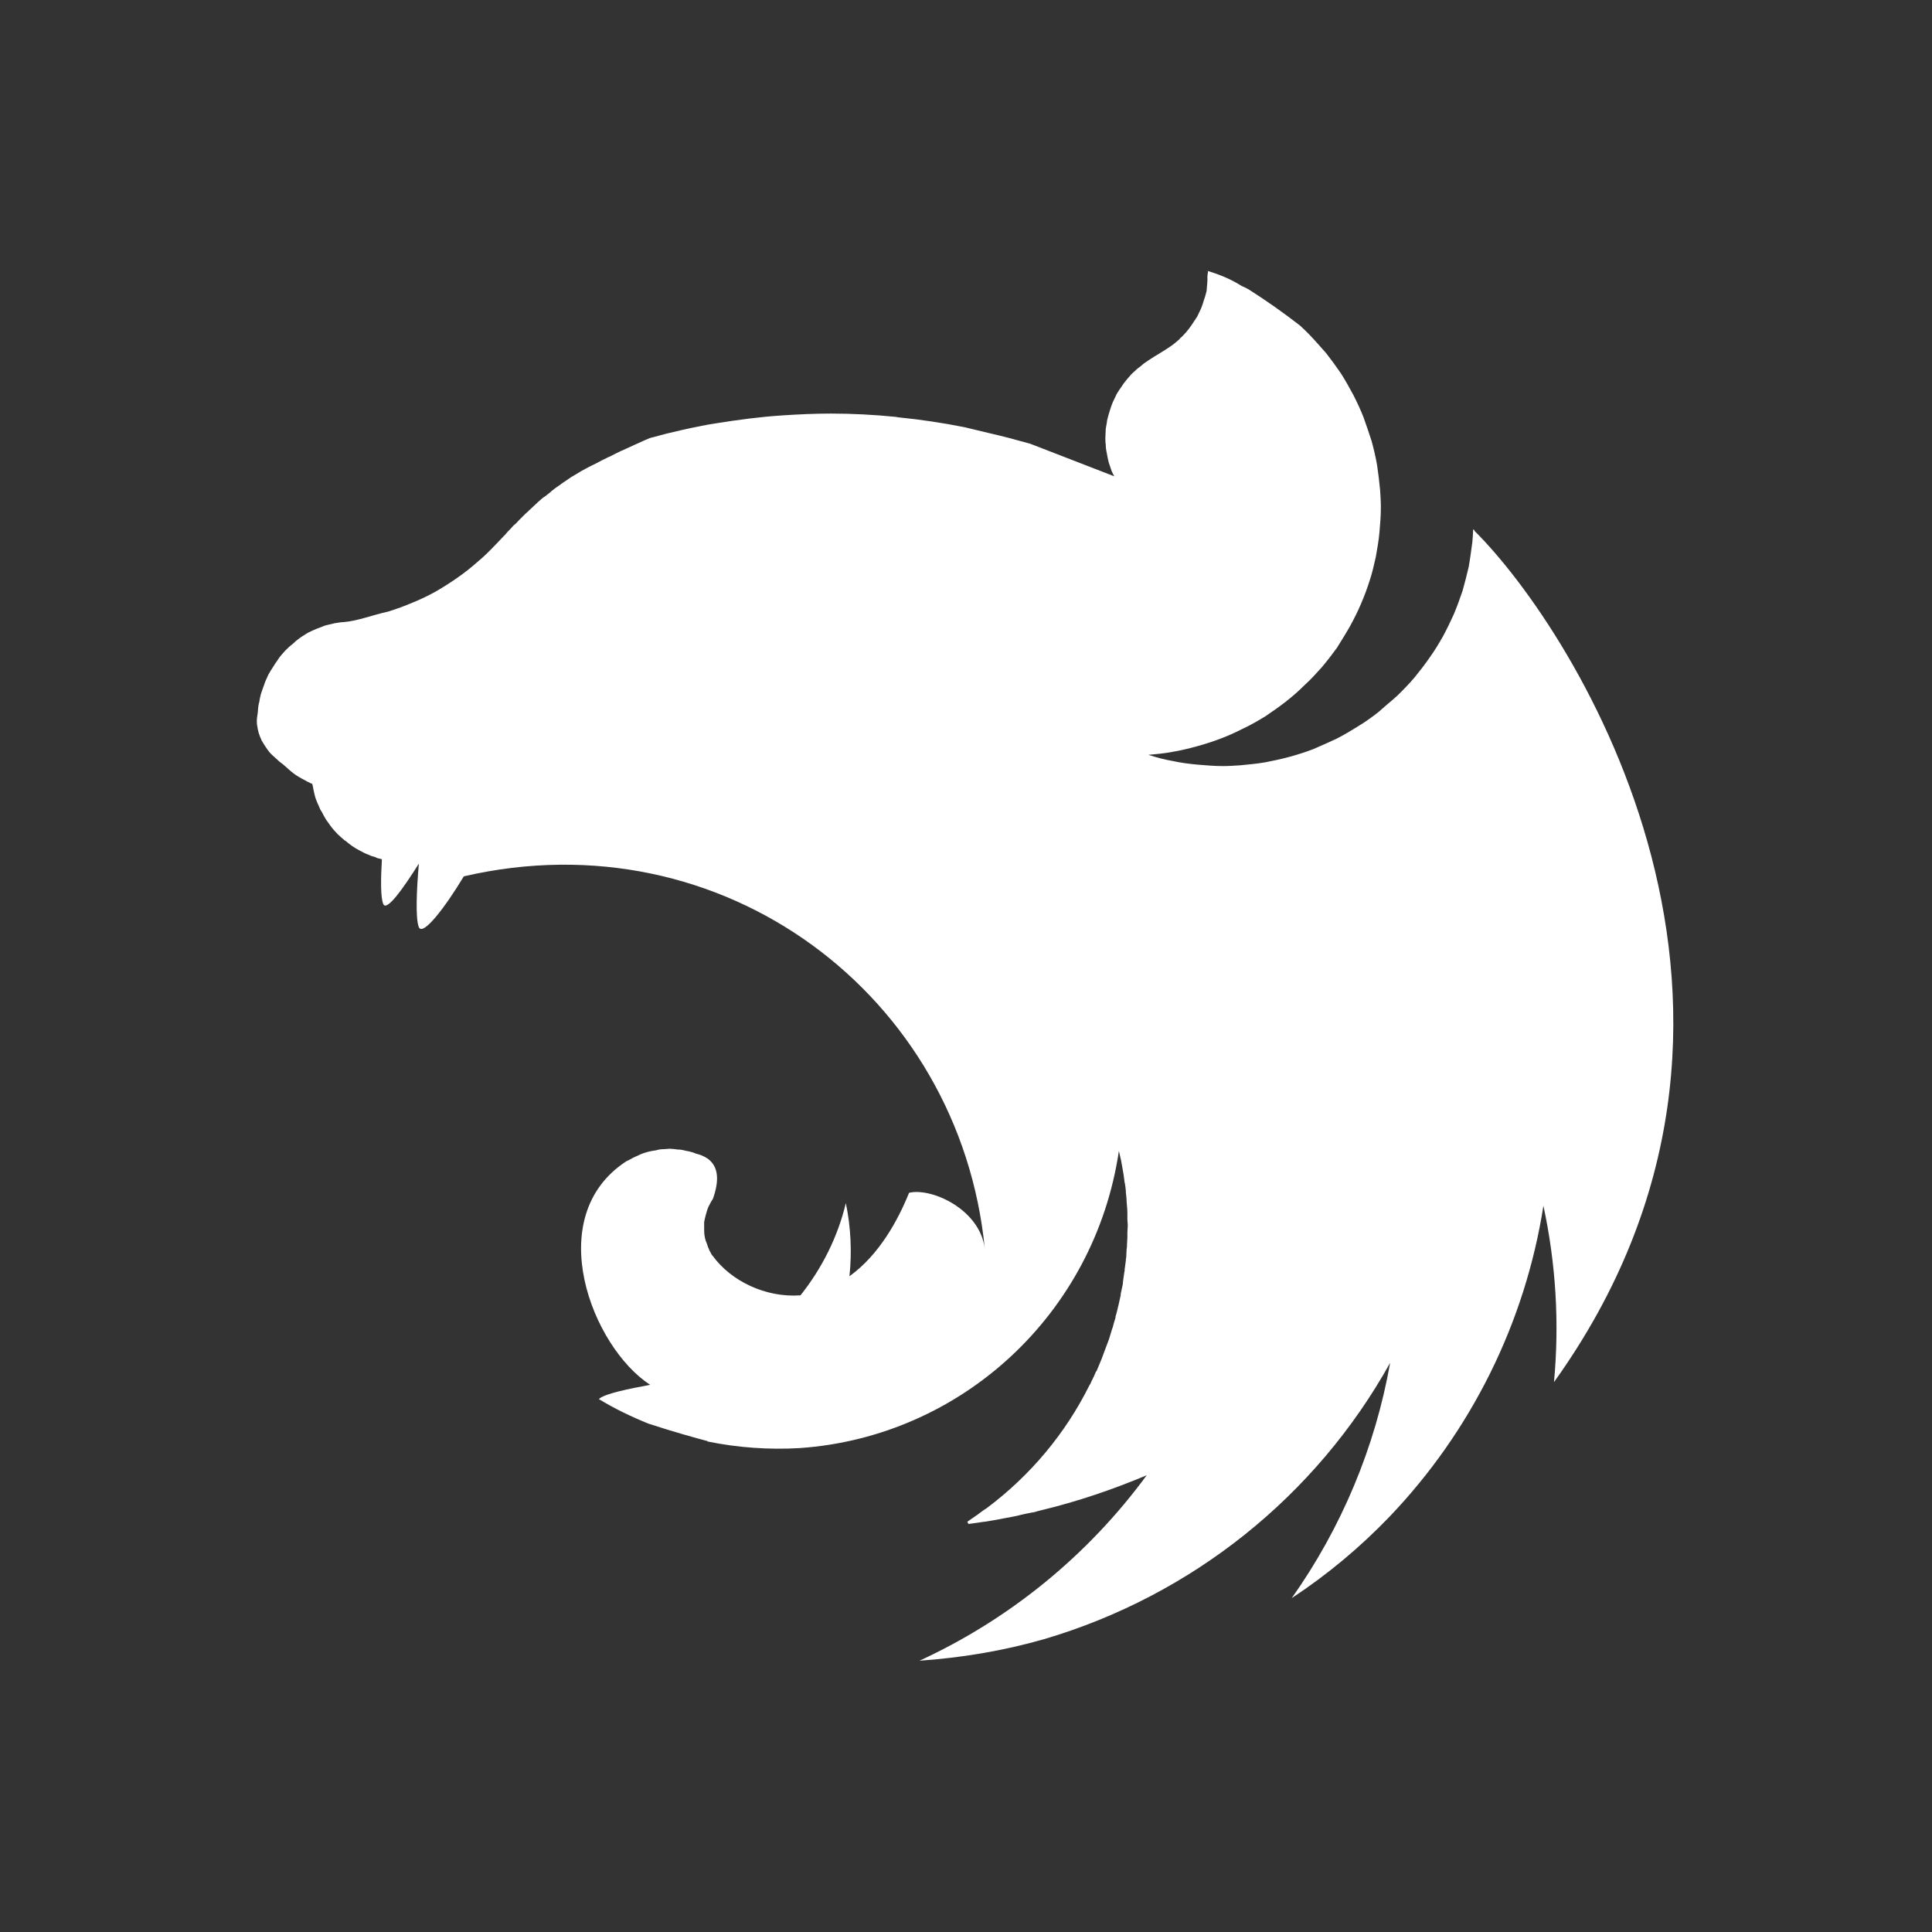
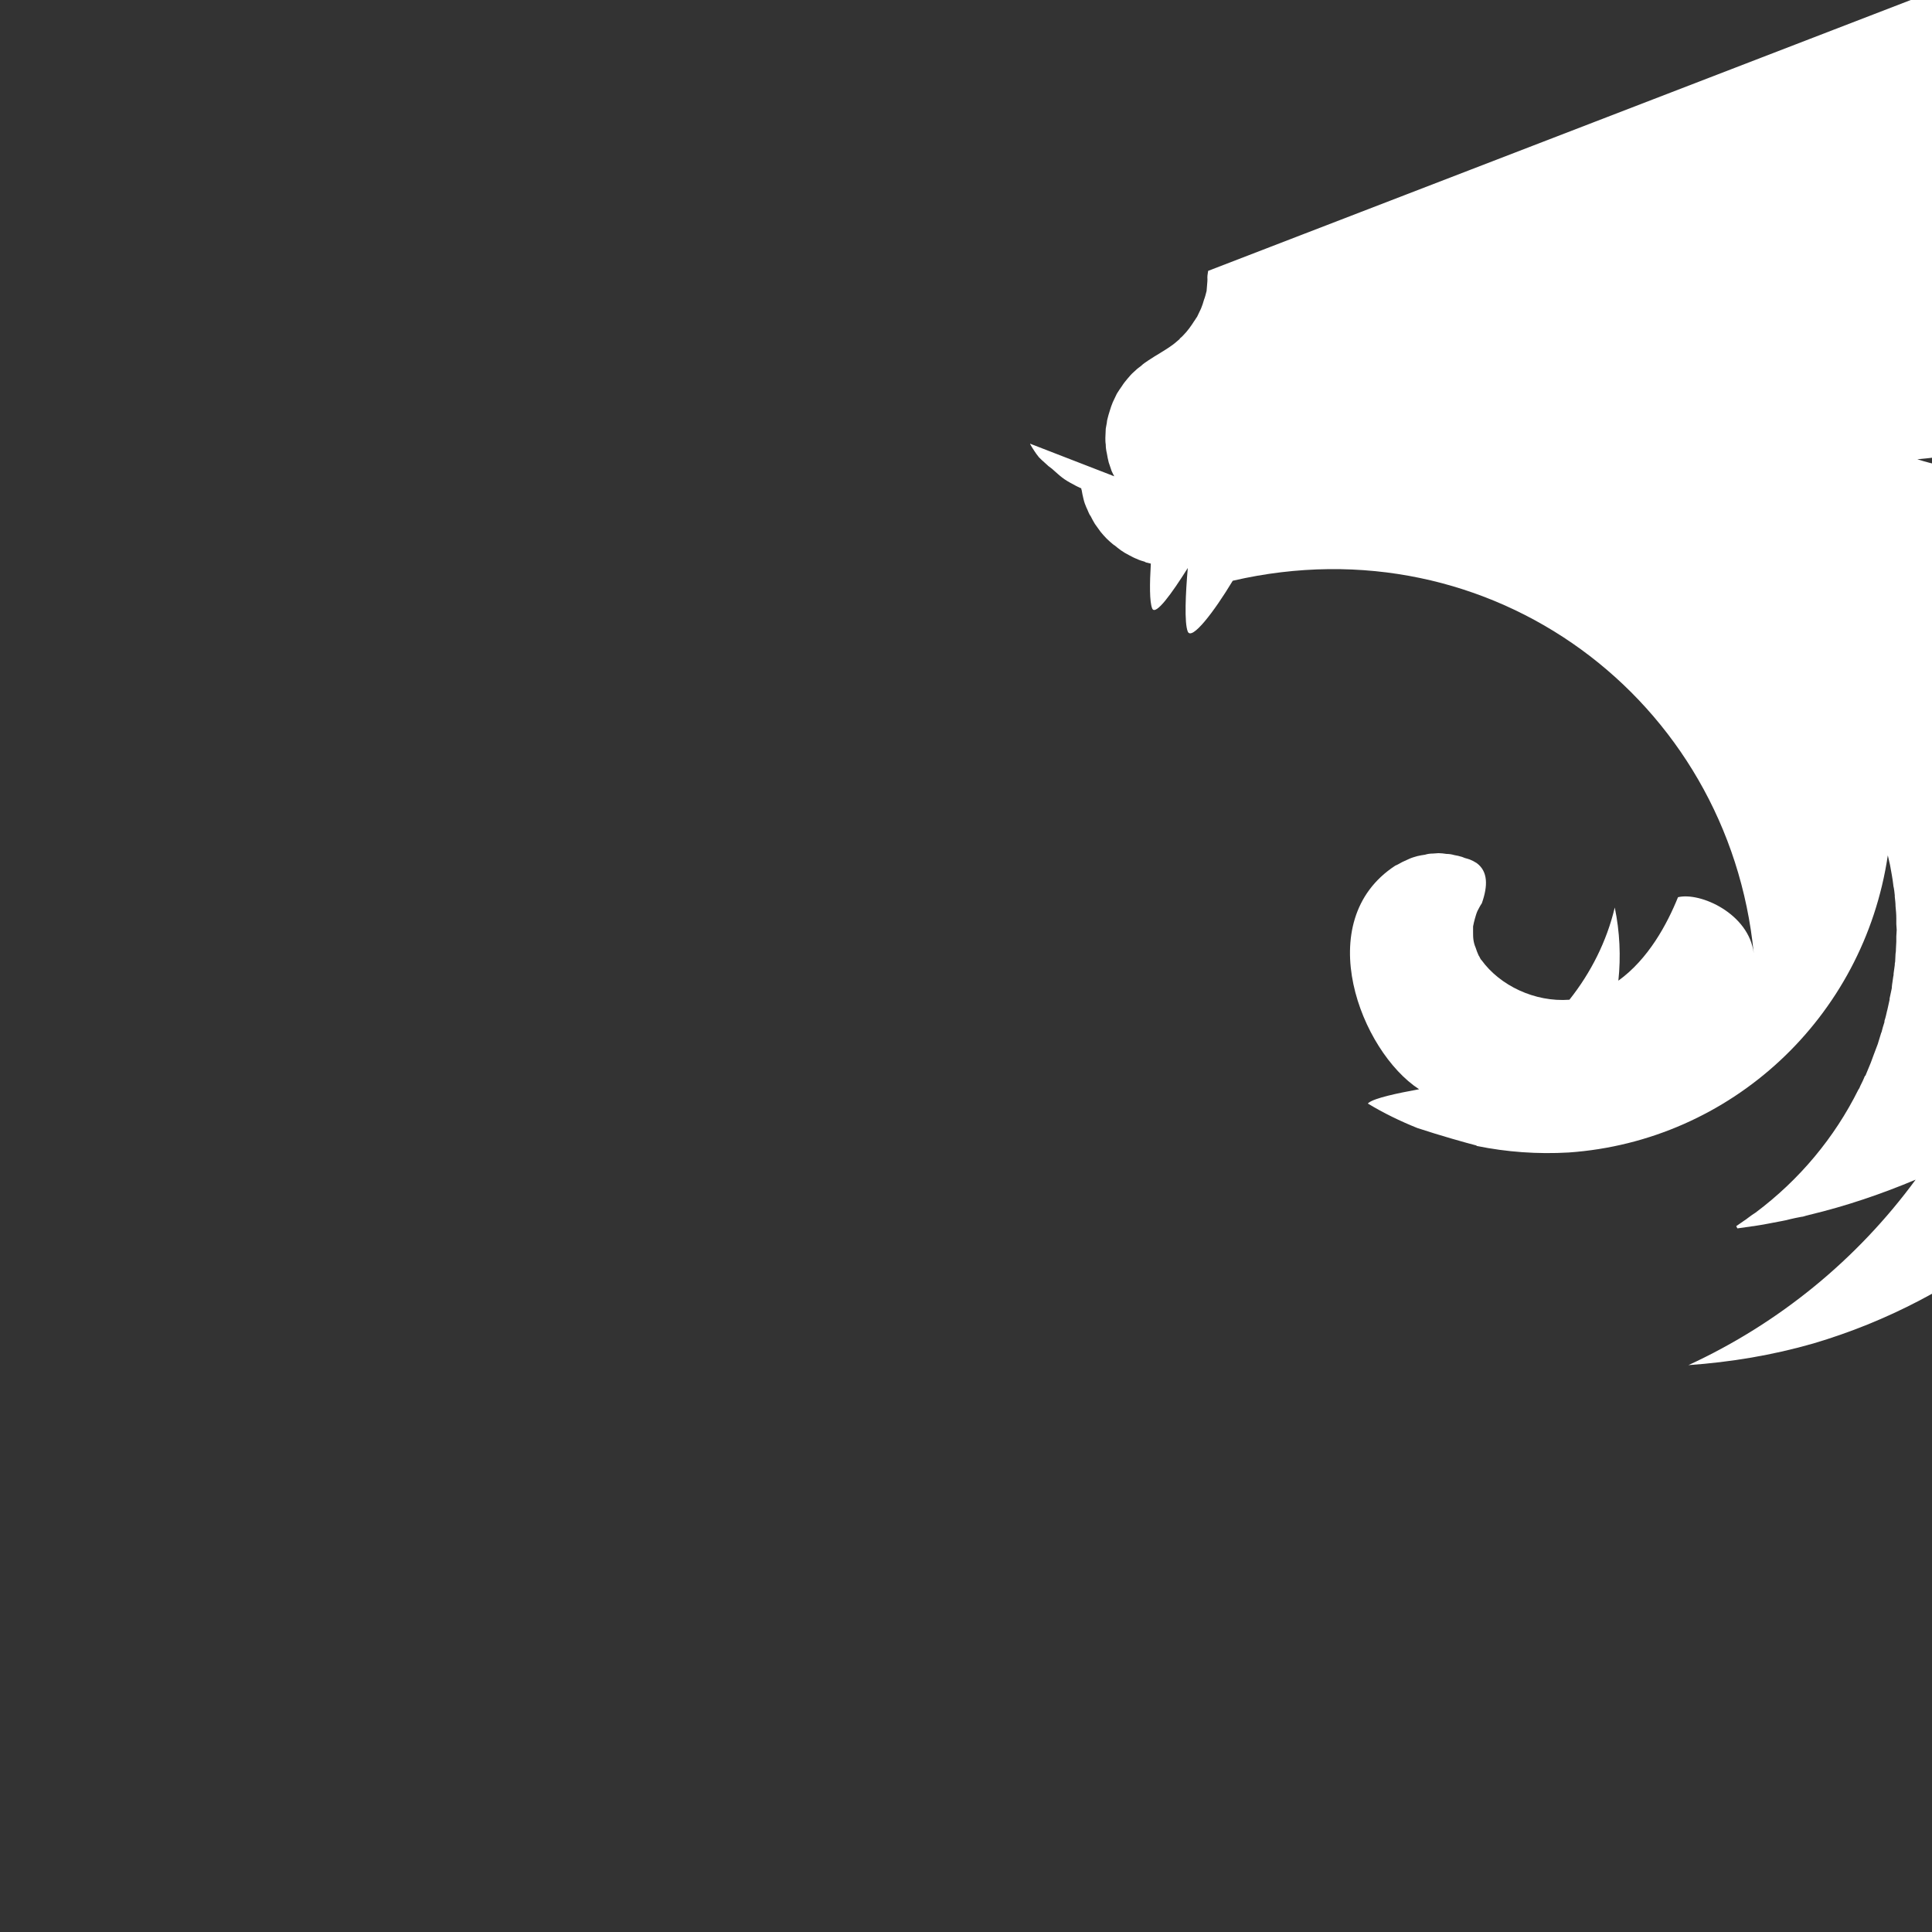
<svg xmlns="http://www.w3.org/2000/svg" id="Layer_1" viewBox="0 0 150 150">
  <rect x="0" y="0" width="150" height="150" fill="#333333" stroke="none" />
  <defs>
    <style>.cls-1{fill:#fff;fill-rule:evenodd;}</style>
  </defs>
-   <path class="cls-1" d="M93.8,21.03c-.11.65-.03.48-.06.82-.03.23-.03.51-.06.74-.06.23-.11.45-.2.68-.06.23-.14.45-.23.68-.11.23-.2.43-.31.65-.09.11-.14.23-.23.34-.06.09-.11.17-.17.26-.14.2-.28.4-.43.57-.17.17-.31.37-.51.51v.03c-.17.14-.34.31-.54.45-.6.45-1.28.8-1.9,1.22-.2.14-.4.26-.57.43-.2.14-.37.28-.54.45-.2.17-.34.34-.51.54-.14.17-.31.37-.43.57-.14.2-.28.4-.4.6-.11.23-.2.43-.31.65-.09.23-.17.43-.23.65-.09.26-.14.48-.2.71-.03.11-.03.26-.06.37-.03.11-.03.23-.06.34,0,.23-.03.48-.03.71,0,.17,0,.34.03.51,0,.23.03.45.09.71.03.23.09.45.14.68.09.23.14.45.23.68.06.14.14.28.2.4l-6.53-2.53c-1.11-.31-2.19-.6-3.3-.85-.6-.14-1.19-.28-1.79-.43-1.7-.34-3.44-.6-5.17-.77-.06,0-.09-.03-.14-.03-1.7-.17-3.38-.26-5.08-.26-1.25,0-2.5.06-3.72.14-1.73.11-3.47.34-5.2.62-.43.06-.85.14-1.28.23-.88.17-1.73.37-2.56.57-.43.11-.85.23-1.28.34-.43.17-.82.37-1.22.54-.31.14-.62.28-.94.43-.06.03-.11.03-.14.06-.28.14-.54.26-.8.4-.09.03-.14.06-.2.09-.31.14-.62.31-.88.45-.2.09-.4.2-.57.28-.09.06-.2.11-.26.14-.26.14-.51.28-.74.43-.26.14-.48.28-.68.43-.2.14-.4.26-.57.4-.03.03-.06.03-.09.06-.17.11-.37.26-.54.4,0,0-.03.03-.06.06-.14.11-.28.23-.43.34-.06.03-.11.09-.17.11-.14.11-.28.26-.43.37-.03.06-.09.09-.11.11-.17.17-.34.31-.51.48-.03,0-.03.03-.06.06-.17.14-.34.31-.51.48-.03.03-.03.06-.06.06-.14.14-.28.28-.43.45-.06.06-.14.11-.2.17-.14.17-.31.34-.48.51-.03.06-.09.09-.11.14-.23.23-.43.45-.65.68-.03.03-.06.06-.09.09-.45.48-.94.97-1.45,1.39-.51.45-1.05.88-1.59,1.25-.57.4-1.11.74-1.7,1.08-.57.31-1.16.6-1.79.85-.6.26-1.22.48-1.85.68-1.19.26-2.41.74-3.47.82-.23,0-.48.06-.71.09-.26.06-.48.11-.71.17-.23.09-.45.17-.68.26-.23.09-.45.2-.68.31-.2.14-.43.26-.62.4-.2.14-.4.31-.57.48-.2.14-.4.34-.57.51-.17.2-.34.37-.48.57-.14.23-.31.43-.43.65-.14.2-.28.43-.4.65-.11.26-.23.48-.31.74-.09.23-.17.48-.26.74-.06.23-.11.45-.14.68,0,.03-.03.06-.03.09-.06.26-.06.6-.09.77-.03.2-.06.37-.06.57,0,.11,0,.26.03.37.03.2.06.37.11.54.06.17.11.34.2.51v.03c.09.17.2.34.31.51.11.17.23.34.37.51.14.14.31.31.48.45.17.17.34.31.54.45.68.6.85.8,1.73,1.25.14.09.28.14.45.23.03,0,.06.03.09.03,0,.06,0,.09.03.14.03.23.09.45.14.68.06.26.14.48.23.68.09.17.14.34.23.51.03.06.06.11.09.14.11.23.23.43.34.62.14.2.28.4.43.6.14.17.31.37.48.54.17.17.34.31.54.48,0,0,.03.03.06.03.17.14.34.28.51.4.2.14.4.26.62.37.2.11.43.23.65.31.17.09.37.14.57.2.03.03.06.03.11.06.11.03.26.06.37.09-.09,1.53-.11,2.98.11,3.49.26.57,1.51-1.16,2.76-3.15-.17,1.96-.28,4.26,0,4.94.31.71,2.02-1.51,3.49-3.95,20.14-4.66,38.52,9.26,40.45,28.92-.37-3.07-4.15-4.77-5.88-4.35-.85,2.1-2.3,4.8-4.63,6.48.2-1.87.11-3.81-.28-5.68-.62,2.61-1.85,5.06-3.52,7.16-2.7.2-5.4-1.11-6.82-3.07-.11-.09-.14-.26-.23-.37-.09-.2-.17-.4-.23-.6-.09-.2-.14-.4-.17-.6-.03-.2-.03-.4-.03-.62v-.43c.03-.2.09-.4.14-.6.06-.2.11-.4.2-.6.11-.2.2-.4.34-.6.48-1.36.48-2.47-.4-3.12-.17-.11-.34-.2-.54-.28-.11-.03-.26-.09-.37-.11-.09-.03-.14-.06-.23-.09-.2-.06-.4-.11-.6-.14-.2-.06-.4-.09-.6-.09-.2-.03-.43-.06-.62-.06-.14,0-.28.03-.43.03-.23,0-.43.03-.62.09-.2.03-.4.06-.6.11-.2.06-.4.11-.6.2-.2.09-.37.17-.57.26-.17.09-.34.2-.54.28-6.62,4.32-2.67,14.43,1.85,17.36-1.7.31-3.44.68-3.92,1.05-.03.03-.06.06-.06.06,1.22.74,2.5,1.36,3.84,1.9,1.82.6,3.75,1.14,4.6,1.36v.03c2.36.48,4.74.65,7.16.51,12.58-.88,22.9-10.45,24.77-23.07.06.26.11.48.17.74.09.51.2,1.05.26,1.59v.03c.06.26.09.51.11.74v.11c.03.26.06.51.06.74.03.31.06.62.06.94v.45c0,.14.03.31.03.45,0,.17-.03.34-.03.51v.4c0,.2-.03.37-.03.57,0,.11,0,.23-.03.37,0,.2-.03.4-.03.62-.03.09-.03.17-.03.26-.03.23-.06.43-.09.65,0,.09,0,.17-.03.26-.03.28-.09.54-.11.82v.06c-.06.26-.11.54-.17.8v.09c-.06.26-.11.51-.17.77,0,.03-.03.09-.03.11-.06.26-.11.51-.2.77v.09c-.09.28-.17.54-.23.8-.03.03-.03.06-.03.06-.09.28-.17.57-.26.85-.11.28-.2.54-.31.82-.11.28-.2.57-.31.82-.11.28-.23.54-.34.82h-.03c-.11.26-.23.54-.37.8-.03.09-.06.14-.09.2-.03.03-.03.06-.06.09-1.85,3.72-4.57,6.99-7.98,9.54-.23.14-.45.31-.68.48-.06.06-.14.09-.2.14-.2.14-.4.28-.62.43l.09.17h.03c.4-.06.8-.11,1.19-.17h.03c.74-.11,1.48-.26,2.22-.4.2-.03.43-.09.62-.14.14-.03.26-.06.4-.09.2-.03.4-.09.6-.11.17-.06.34-.09.51-.14,2.84-.68,5.6-1.62,8.24-2.73-4.52,6.16-10.57,11.14-17.64,14.4,3.27-.23,6.53-.77,9.69-1.68,11.45-3.38,21.08-11.08,26.85-21.45-1.16,6.56-3.78,12.81-7.64,18.27,2.76-1.82,5.28-3.92,7.58-6.31,6.36-6.65,10.54-15.08,11.96-24.15.97,4.49,1.25,9.12.82,13.69,20.51-28.61,1.7-58.26-6.16-66.08-.03-.06-.06-.09-.06-.14t-.03.06s0-.03-.03-.06c0,.34-.03.68-.06,1.02-.09.65-.17,1.28-.28,1.9-.14.62-.31,1.25-.48,1.87-.2.6-.43,1.22-.68,1.82-.26.57-.54,1.16-.85,1.73-.31.54-.65,1.11-1.02,1.62-.37.54-.77,1.05-1.16,1.53-.43.51-.88.97-1.34,1.42-.28.26-.54.48-.82.71-.23.2-.43.37-.65.57-.51.4-1.02.77-1.59,1.11-.54.34-1.11.68-1.68.97-.6.28-1.19.54-1.79.8-.6.23-1.22.43-1.85.6-.62.17-1.28.31-1.9.43-.65.11-1.31.17-1.93.23-.45.03-.91.06-1.36.06-.65,0-1.31-.06-1.93-.11-.65-.06-1.31-.14-1.93-.28-.65-.11-1.28-.28-1.9-.48h-.03c.62-.06,1.25-.11,1.87-.23.65-.11,1.28-.26,1.9-.43.62-.17,1.25-.37,1.85-.6.62-.23,1.22-.51,1.79-.8.6-.28,1.14-.6,1.7-.94.54-.37,1.08-.74,1.59-1.14.51-.4.99-.82,1.45-1.28.48-.43.91-.91,1.34-1.39.43-.51.82-1.02,1.19-1.53.06-.09.11-.2.17-.28.28-.45.57-.91.82-1.36.31-.57.6-1.14.85-1.73.26-.6.48-1.19.68-1.82.2-.6.34-1.22.48-1.85.11-.65.23-1.28.28-1.9.06-.65.11-1.31.11-1.93,0-.45-.03-.91-.06-1.36-.06-.65-.14-1.28-.23-1.9-.11-.65-.26-1.28-.43-1.9-.2-.6-.4-1.22-.62-1.82-.23-.6-.51-1.19-.8-1.76-.31-.57-.62-1.14-.97-1.68-.37-.54-.74-1.05-1.14-1.56-.43-.48-.85-.97-1.31-1.45-.23-.23-.48-.48-.74-.71-1.28-.99-2.61-1.93-3.95-2.78-.2-.11-.37-.2-.57-.28-.94-.6-1.82-.91-2.7-1.19h0Z" />
+   <path class="cls-1" d="M93.8,21.03c-.11.65-.03.48-.06.82-.03.23-.03.51-.06.74-.06.23-.11.45-.2.68-.06.23-.14.45-.23.68-.11.23-.2.43-.31.65-.09.11-.14.23-.23.34-.06.09-.11.17-.17.26-.14.2-.28.4-.43.57-.17.17-.31.37-.51.51v.03c-.17.14-.34.31-.54.45-.6.45-1.28.8-1.9,1.22-.2.14-.4.26-.57.43-.2.14-.37.28-.54.45-.2.17-.34.34-.51.54-.14.17-.31.37-.43.57-.14.2-.28.4-.4.6-.11.23-.2.43-.31.65-.09.23-.17.43-.23.65-.09.26-.14.48-.2.71-.03.11-.03.26-.06.37-.03.11-.03.23-.06.34,0,.23-.03.48-.03.71,0,.17,0,.34.03.51,0,.23.03.45.09.71.03.23.09.45.14.68.09.23.14.45.23.68.06.14.14.28.2.4l-6.53-2.53v.03c.09.17.2.34.31.51.11.17.23.34.37.51.14.14.31.31.48.45.17.17.34.31.54.45.68.6.85.8,1.73,1.25.14.09.28.14.45.23.03,0,.06.03.09.03,0,.06,0,.09.03.14.03.23.09.45.14.68.06.26.14.48.23.68.09.17.14.34.23.51.03.06.06.11.09.14.11.23.23.43.34.62.14.2.28.4.43.6.14.17.31.37.48.54.17.17.34.31.54.48,0,0,.03.03.06.03.17.14.34.28.51.4.2.14.4.26.62.37.2.11.43.23.65.31.17.09.37.14.57.2.03.03.06.03.11.06.11.03.26.06.37.09-.09,1.53-.11,2.98.11,3.49.26.57,1.51-1.16,2.76-3.15-.17,1.96-.28,4.26,0,4.94.31.71,2.02-1.51,3.49-3.95,20.14-4.66,38.52,9.26,40.45,28.92-.37-3.07-4.15-4.77-5.88-4.35-.85,2.1-2.3,4.8-4.63,6.48.2-1.87.11-3.81-.28-5.68-.62,2.61-1.85,5.06-3.52,7.16-2.7.2-5.4-1.11-6.82-3.07-.11-.09-.14-.26-.23-.37-.09-.2-.17-.4-.23-.6-.09-.2-.14-.4-.17-.6-.03-.2-.03-.4-.03-.62v-.43c.03-.2.09-.4.14-.6.06-.2.11-.4.2-.6.11-.2.2-.4.34-.6.48-1.36.48-2.47-.4-3.12-.17-.11-.34-.2-.54-.28-.11-.03-.26-.09-.37-.11-.09-.03-.14-.06-.23-.09-.2-.06-.4-.11-.6-.14-.2-.06-.4-.09-.6-.09-.2-.03-.43-.06-.62-.06-.14,0-.28.03-.43.03-.23,0-.43.03-.62.09-.2.03-.4.06-.6.11-.2.06-.4.11-.6.2-.2.09-.37.17-.57.26-.17.09-.34.2-.54.28-6.62,4.32-2.67,14.43,1.85,17.36-1.7.31-3.44.68-3.92,1.05-.03.03-.06.06-.06.06,1.22.74,2.5,1.36,3.84,1.9,1.82.6,3.75,1.14,4.6,1.36v.03c2.36.48,4.74.65,7.16.51,12.58-.88,22.9-10.45,24.77-23.07.06.26.11.48.17.74.09.51.2,1.05.26,1.59v.03c.06.26.09.51.11.74v.11c.03.26.06.51.06.74.03.31.06.62.06.94v.45c0,.14.03.31.03.45,0,.17-.03.34-.03.51v.4c0,.2-.03.37-.03.57,0,.11,0,.23-.03.37,0,.2-.03.4-.03.62-.03.09-.03.17-.03.26-.03.23-.06.43-.09.65,0,.09,0,.17-.03.26-.03.28-.09.54-.11.82v.06c-.06.26-.11.54-.17.8v.09c-.06.26-.11.51-.17.77,0,.03-.03.09-.03.11-.06.26-.11.51-.2.77v.09c-.09.28-.17.54-.23.8-.03.03-.03.06-.03.06-.09.28-.17.57-.26.85-.11.28-.2.54-.31.82-.11.28-.2.57-.31.82-.11.28-.23.54-.34.82h-.03c-.11.26-.23.54-.37.8-.03.09-.06.14-.09.2-.03.03-.03.06-.06.09-1.85,3.72-4.57,6.99-7.98,9.54-.23.14-.45.31-.68.48-.06.06-.14.09-.2.14-.2.14-.4.28-.62.43l.09.17h.03c.4-.06.8-.11,1.19-.17h.03c.74-.11,1.48-.26,2.22-.4.2-.03.43-.09.62-.14.14-.03.26-.06.4-.09.2-.03.4-.09.6-.11.17-.06.34-.09.51-.14,2.84-.68,5.6-1.62,8.24-2.73-4.52,6.16-10.57,11.14-17.64,14.4,3.27-.23,6.53-.77,9.69-1.68,11.45-3.38,21.08-11.08,26.85-21.45-1.16,6.56-3.78,12.81-7.64,18.27,2.76-1.82,5.28-3.92,7.58-6.31,6.36-6.65,10.54-15.08,11.96-24.15.97,4.49,1.25,9.12.82,13.69,20.51-28.61,1.7-58.26-6.16-66.08-.03-.06-.06-.09-.06-.14t-.03.06s0-.03-.03-.06c0,.34-.03.68-.06,1.02-.09.65-.17,1.28-.28,1.9-.14.62-.31,1.25-.48,1.87-.2.6-.43,1.22-.68,1.82-.26.57-.54,1.16-.85,1.73-.31.54-.65,1.11-1.02,1.62-.37.54-.77,1.05-1.16,1.53-.43.51-.88.97-1.34,1.42-.28.26-.54.48-.82.71-.23.2-.43.37-.65.57-.51.4-1.02.77-1.59,1.11-.54.34-1.11.68-1.68.97-.6.28-1.19.54-1.79.8-.6.23-1.22.43-1.85.6-.62.17-1.28.31-1.9.43-.65.11-1.31.17-1.93.23-.45.03-.91.06-1.36.06-.65,0-1.31-.06-1.93-.11-.65-.06-1.31-.14-1.93-.28-.65-.11-1.28-.28-1.9-.48h-.03c.62-.06,1.25-.11,1.87-.23.65-.11,1.28-.26,1.9-.43.62-.17,1.25-.37,1.85-.6.62-.23,1.22-.51,1.79-.8.6-.28,1.14-.6,1.7-.94.54-.37,1.08-.74,1.59-1.14.51-.4.99-.82,1.45-1.28.48-.43.91-.91,1.34-1.39.43-.51.82-1.02,1.19-1.53.06-.09.11-.2.17-.28.28-.45.57-.91.82-1.36.31-.57.6-1.14.85-1.73.26-.6.48-1.19.68-1.82.2-.6.34-1.22.48-1.85.11-.65.23-1.28.28-1.9.06-.65.11-1.31.11-1.93,0-.45-.03-.91-.06-1.36-.06-.65-.14-1.28-.23-1.9-.11-.65-.26-1.28-.43-1.9-.2-.6-.4-1.22-.62-1.82-.23-.6-.51-1.19-.8-1.76-.31-.57-.62-1.14-.97-1.68-.37-.54-.74-1.05-1.14-1.56-.43-.48-.85-.97-1.31-1.45-.23-.23-.48-.48-.74-.71-1.28-.99-2.61-1.93-3.95-2.78-.2-.11-.37-.2-.57-.28-.94-.6-1.82-.91-2.7-1.19h0Z" />
</svg>